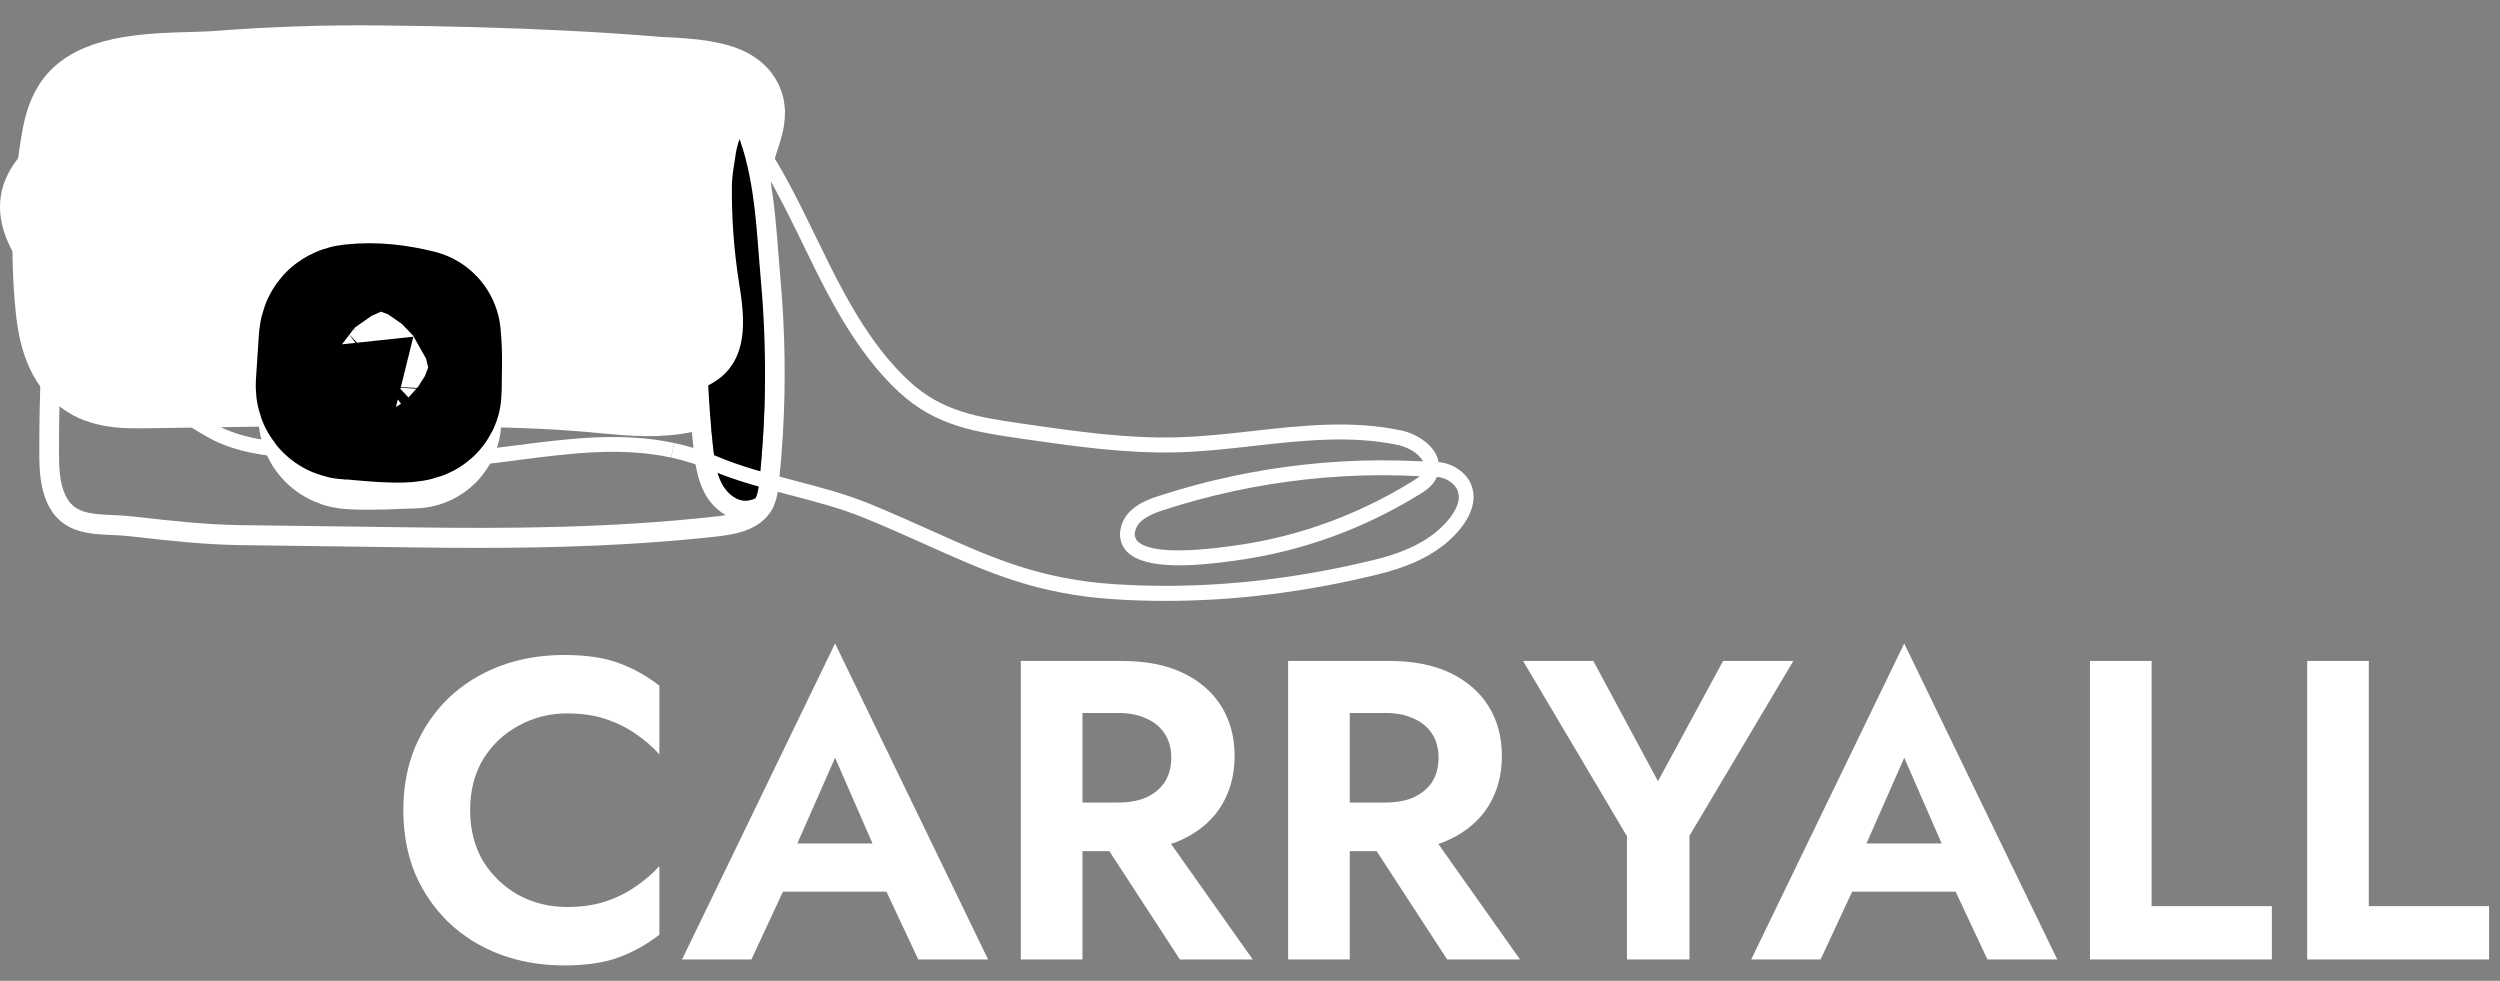
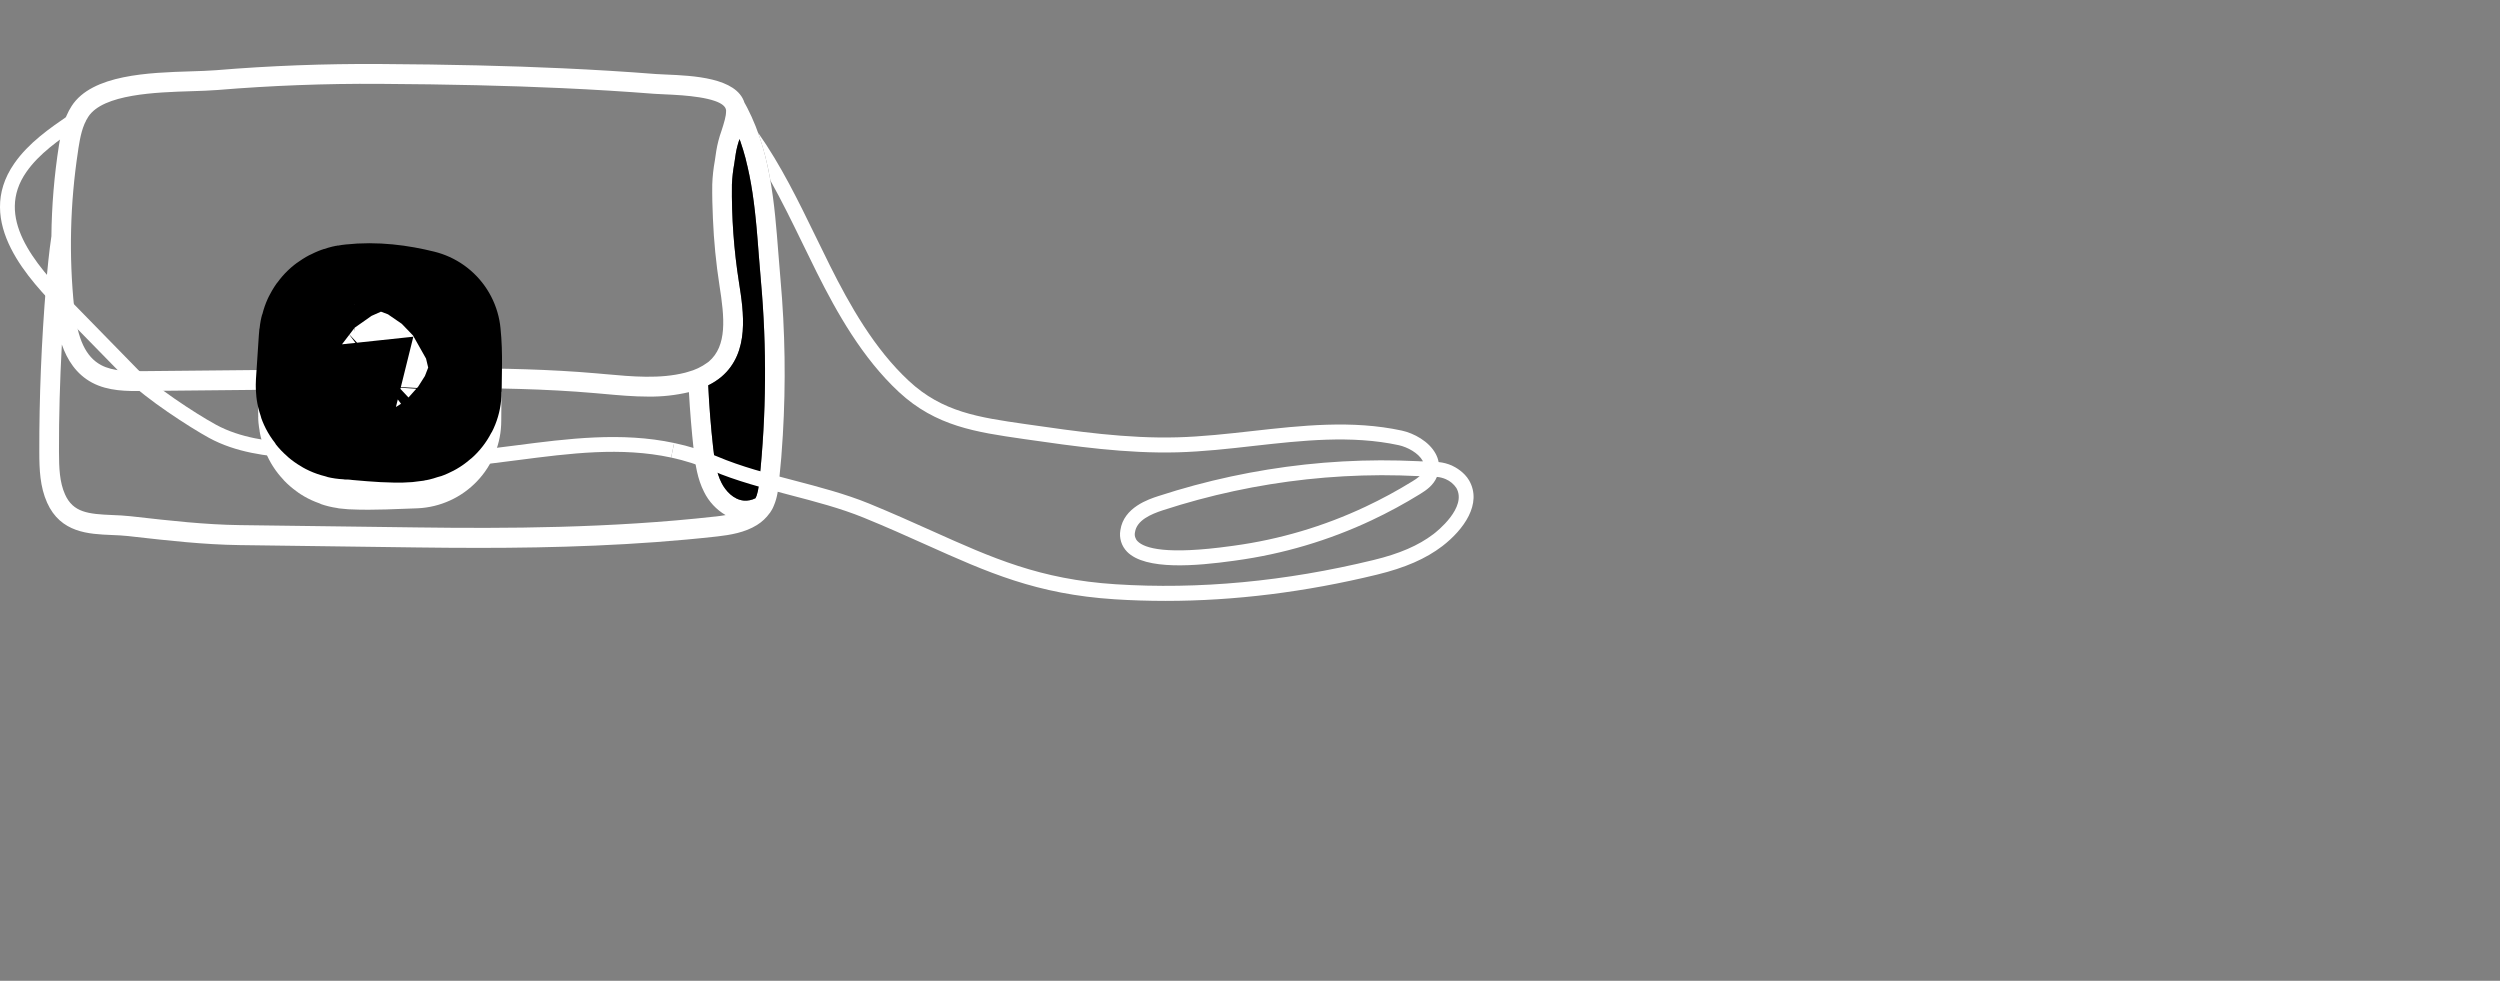
<svg xmlns="http://www.w3.org/2000/svg" width="130" height="51" viewBox="0 0 130 51" fill="none">
  <rect x="0" y="0" width="130" height="51" fill="#808080" stroke="none" />
-   <path d="M24.447 42.13C24.447 43.15 24.679 44.045 25.142 44.813C25.62 45.567 26.24 46.151 27.002 46.565C27.764 46.964 28.594 47.164 29.49 47.164C30.237 47.164 30.902 47.068 31.485 46.876C32.068 46.684 32.591 46.425 33.054 46.1C33.532 45.774 33.943 45.42 34.287 45.035V48.605C33.644 49.108 32.942 49.5 32.18 49.781C31.433 50.061 30.484 50.202 29.333 50.202C28.138 50.202 27.025 50.01 25.994 49.625C24.978 49.241 24.088 48.687 23.326 47.962C22.579 47.238 21.997 46.388 21.578 45.412C21.175 44.422 20.973 43.328 20.973 42.13C20.973 40.933 21.175 39.846 21.578 38.871C21.997 37.88 22.579 37.023 23.326 36.299C24.088 35.574 24.978 35.02 25.994 34.636C27.025 34.251 28.138 34.059 29.333 34.059C30.484 34.059 31.433 34.2 32.18 34.48C32.942 34.761 33.644 35.153 34.287 35.656V39.226C33.943 38.841 33.532 38.486 33.054 38.161C32.591 37.836 32.068 37.577 31.485 37.385C30.902 37.193 30.237 37.097 29.49 37.097C28.594 37.097 27.764 37.304 27.002 37.718C26.24 38.117 25.62 38.694 25.142 39.447C24.679 40.201 24.447 41.096 24.447 42.13ZM39.322 46.366L39.703 43.86H47.234L47.615 46.366H39.322ZM43.424 39.403L41.07 44.747L41.137 45.456L39.075 49.891H35.467L43.424 33.46L51.38 49.891H47.749L45.732 45.59L45.777 44.791L43.424 39.403ZM56.646 42.663H60.031L65.141 49.891H61.353L56.646 42.663ZM53.083 34.37H56.288V49.891H53.083V34.37ZM55.032 37.075V34.37H58.35C59.59 34.37 60.643 34.577 61.51 34.99C62.377 35.404 63.042 35.981 63.505 36.72C63.968 37.459 64.2 38.324 64.2 39.314C64.2 40.29 63.968 41.155 63.505 41.909C63.042 42.648 62.377 43.224 61.51 43.638C60.643 44.052 59.59 44.259 58.35 44.259H55.032V41.731H58.148C58.716 41.731 59.201 41.643 59.605 41.465C60.023 41.273 60.344 41.007 60.569 40.667C60.793 40.312 60.905 39.891 60.905 39.403C60.905 38.915 60.793 38.501 60.569 38.161C60.344 37.806 60.023 37.54 59.605 37.363C59.201 37.171 58.716 37.075 58.148 37.075H55.032ZM70.546 42.663H73.93L79.04 49.891H75.252L70.546 42.663ZM66.982 34.37H70.187V49.891H66.982V34.37ZM68.932 37.075V34.37H72.249C73.489 34.37 74.543 34.577 75.409 34.99C76.276 35.404 76.941 35.981 77.404 36.72C77.867 37.459 78.099 38.324 78.099 39.314C78.099 40.29 77.867 41.155 77.404 41.909C76.941 42.648 76.276 43.224 75.409 43.638C74.543 44.052 73.489 44.259 72.249 44.259H68.932V41.731H72.047C72.615 41.731 73.101 41.643 73.504 41.465C73.922 41.273 74.244 41.007 74.468 40.667C74.692 40.312 74.804 39.891 74.804 39.403C74.804 38.915 74.692 38.501 74.468 38.161C74.244 37.806 73.922 37.54 73.504 37.363C73.101 37.171 72.615 37.075 72.047 37.075H68.932ZM89.6 34.37H93.253L87.852 43.461V49.891H84.602V43.483L79.2 34.37H82.853L86.215 40.623L89.6 34.37ZM94.919 46.366L95.3 43.86H102.831L103.212 46.366H94.919ZM99.02 39.403L96.667 44.747L96.734 45.456L94.672 49.891H91.063L99.02 33.46L106.977 49.891H103.346L101.329 45.59L101.374 44.791L99.02 39.403ZM108.679 34.37H111.884V47.12H118.137V49.891H108.679V34.37ZM119.973 34.37H123.178V47.12H129.432V49.891H119.973V34.37Z" fill="white" />
  <path d="M22.274 24.338C20.654 24.338 19.01 24.177 17.405 24.02C16.693 23.951 15.956 23.877 15.246 23.823C13.865 23.716 12.272 23.537 10.863 22.766C9.856 22.214 7.575 20.736 6.616 19.754L3.184 16.244C1.585 14.608 -1.391 11.564 0.745 8.497C1.495 7.421 2.572 6.681 3.613 5.965L4.005 5.696L4.438 6.335C4.307 6.426 4.175 6.517 4.043 6.607C3.059 7.284 2.04 7.984 1.371 8.944C-0.259 11.284 1.733 13.657 3.728 15.698L7.16 19.209C8.003 20.071 10.097 21.464 11.227 22.083C12.505 22.782 14.001 22.949 15.305 23.049C16.022 23.105 16.762 23.177 17.479 23.248C19.646 23.46 21.887 23.68 23.998 23.489C24.935 23.405 25.892 23.281 26.815 23.162C29.518 22.812 32.312 22.45 35.056 23.036L34.898 23.792C32.281 23.233 29.673 23.57 26.913 23.928C25.983 24.049 25.021 24.173 24.065 24.259C23.471 24.316 22.87 24.338 22.274 24.338Z" fill="white" />
  <path d="M40.586 14.532C40.546 14.084 40.511 13.633 40.476 13.181C40.426 12.541 40.376 11.895 40.31 11.249C40.276 10.904 40.235 10.558 40.188 10.213C39.995 8.791 39.683 7.387 39.081 6.068C39.035 5.967 38.985 5.868 38.936 5.768C38.912 5.72 38.891 5.672 38.867 5.624C38.842 5.575 38.816 5.527 38.79 5.479L38.743 5.395L38.712 5.34C38.302 4.031 36.021 3.935 34.611 3.875C34.41 3.867 34.236 3.86 34.1 3.849C32.547 3.727 30.956 3.629 29.235 3.55C26.44 3.422 23.416 3.351 19.715 3.328C16.893 3.312 14.039 3.417 11.232 3.651C10.867 3.68 10.407 3.695 9.922 3.71C7.754 3.778 4.784 3.871 3.726 5.513C3.315 6.152 3.175 6.87 3.066 7.552C2.821 9.118 2.689 10.699 2.673 12.283C2.551 13.11 2.468 13.963 2.396 14.828C2.155 17.758 2.037 20.676 2.044 23.5C2.044 24.424 2.081 25.315 2.45 26.14C3.153 27.711 4.621 27.771 5.799 27.82C6.1 27.833 6.385 27.843 6.661 27.875L6.917 27.904C8.725 28.108 10.595 28.32 12.456 28.345L21.66 28.467C22.708 28.481 23.799 28.49 24.924 28.49C28.791 28.49 33.049 28.37 37.302 27.895C37.971 27.819 38.738 27.691 39.359 27.303C39.621 27.141 39.848 26.929 40.025 26.679L40.034 26.674L40.098 26.57C40.113 26.548 40.127 26.526 40.141 26.502C40.174 26.445 40.203 26.386 40.226 26.326C40.231 26.314 40.236 26.302 40.241 26.29C40.262 26.242 40.281 26.194 40.298 26.146C40.304 26.13 40.309 26.113 40.315 26.096C40.329 26.054 40.343 26.012 40.355 25.968C40.363 25.941 40.37 25.912 40.377 25.884C40.384 25.857 40.391 25.827 40.398 25.8C40.408 25.754 40.418 25.708 40.427 25.661C40.427 25.653 40.427 25.644 40.431 25.636C40.448 25.547 40.461 25.456 40.473 25.365C40.485 25.275 40.495 25.18 40.504 25.096C40.55 24.659 40.591 24.222 40.627 23.783C40.657 23.401 40.684 23.016 40.707 22.631C40.867 19.932 40.827 17.225 40.586 14.532ZM38.828 8.486C38.844 8.548 38.86 8.61 38.874 8.672C38.895 8.756 38.913 8.846 38.931 8.934C38.944 8.996 38.959 9.058 38.971 9.121C38.989 9.205 39.004 9.293 39.02 9.379C39.032 9.444 39.045 9.509 39.056 9.573C39.07 9.657 39.083 9.741 39.097 9.825C39.108 9.893 39.12 9.961 39.13 10.029C39.144 10.118 39.156 10.207 39.168 10.296C39.176 10.359 39.186 10.422 39.194 10.486C39.205 10.57 39.214 10.648 39.224 10.728C39.233 10.809 39.242 10.875 39.251 10.949C39.26 11.023 39.265 11.08 39.272 11.146L39.3 11.41C39.308 11.485 39.315 11.559 39.322 11.633L39.345 11.873C39.349 11.921 39.352 11.968 39.357 12.015C39.372 12.183 39.386 12.353 39.4 12.525C39.42 12.77 39.439 13.015 39.457 13.258C39.493 13.715 39.528 14.171 39.569 14.623C39.877 18.07 39.851 21.537 39.489 24.979C39.479 25.074 39.468 25.166 39.456 25.255C39.456 25.27 39.451 25.285 39.45 25.3C39.438 25.375 39.427 25.447 39.413 25.517L39.403 25.558C39.389 25.623 39.372 25.689 39.351 25.753C39.346 25.768 39.34 25.782 39.334 25.797C39.319 25.834 39.303 25.871 39.285 25.907C39.099 26.004 38.889 26.046 38.68 26.03C38.145 25.983 37.729 25.526 37.518 25.106C37.248 24.575 37.159 23.937 37.084 23.274C36.964 22.201 36.879 21.119 36.828 20.036C37.077 19.917 37.308 19.767 37.519 19.591C39 18.327 38.668 16.218 38.426 14.679C38.162 12.998 38.039 11.299 38.06 9.599C38.075 9.234 38.116 8.87 38.182 8.511C38.211 8.333 38.239 8.155 38.261 7.98C38.304 7.726 38.369 7.476 38.455 7.232C38.471 7.274 38.487 7.316 38.502 7.357C38.53 7.441 38.555 7.519 38.58 7.599C38.602 7.663 38.623 7.726 38.643 7.79C38.667 7.874 38.69 7.958 38.713 8.038C38.731 8.101 38.75 8.164 38.767 8.227C38.788 8.316 38.807 8.403 38.828 8.489V8.486ZM4.077 7.714C4.172 7.119 4.282 6.545 4.588 6.076C5.355 4.886 8.126 4.799 9.957 4.742C10.457 4.726 10.928 4.711 11.321 4.679C14.097 4.449 16.922 4.343 19.714 4.36C23.401 4.383 26.413 4.454 29.194 4.581C30.903 4.659 32.483 4.757 34.026 4.878C34.17 4.889 34.357 4.897 34.572 4.906C34.788 4.915 35.11 4.93 35.474 4.958C36.047 5.004 36.712 5.088 37.178 5.252C37.513 5.369 37.741 5.528 37.757 5.743C37.757 5.747 37.757 5.751 37.757 5.755C37.756 5.913 37.733 6.069 37.691 6.221C37.645 6.406 37.582 6.602 37.515 6.809C37.395 7.147 37.304 7.495 37.246 7.849C37.224 8.017 37.198 8.185 37.172 8.352C37.097 8.761 37.052 9.175 37.037 9.59C37.029 10.178 37.045 10.773 37.072 11.366C37.12 12.531 37.234 13.694 37.413 14.847C37.678 16.526 37.819 17.984 36.856 18.805C36.833 18.825 36.803 18.841 36.779 18.861C36.478 19.081 36.137 19.243 35.774 19.337C35.727 19.35 35.689 19.366 35.636 19.378C34.322 19.714 32.88 19.583 31.486 19.456L31.028 19.415C28.573 19.201 26.09 19.151 23.635 19.151C23.459 19.151 23.285 19.151 23.109 19.151C23.102 18.882 23.089 18.614 23.06 18.349L23.03 18.077L22.767 18.013C21.669 17.74 20.695 17.656 19.79 17.761C19.605 17.77 19.427 17.839 19.286 17.959C19.078 18.153 19.061 18.429 19.052 18.562L19.012 19.186L7.417 19.3C6.695 19.308 5.878 19.315 5.259 18.985C4.462 18.559 4.03 17.642 3.858 16.008C3.578 13.298 3.645 10.564 4.056 7.87C4.063 7.818 4.069 7.767 4.077 7.717V7.714ZM37.186 26.86C31.752 27.469 26.294 27.488 21.671 27.426L12.473 27.306C10.66 27.282 8.815 27.073 7.031 26.871L6.775 26.843C6.463 26.807 6.147 26.795 5.842 26.782C4.591 26.731 3.803 26.651 3.382 25.71C3.094 25.069 3.07 24.327 3.067 23.493C3.061 21.666 3.115 19.798 3.216 17.915C3.492 18.708 3.961 19.455 4.786 19.897C5.633 20.35 6.63 20.34 7.428 20.331L18.944 20.217C18.944 20.217 23.11 20.231 23.111 20.183C25.713 20.176 28.35 20.217 30.941 20.443L31.395 20.483C32.162 20.553 32.937 20.623 33.715 20.623C34.425 20.632 35.133 20.554 35.824 20.392C35.881 21.399 35.964 22.401 36.072 23.395C36.157 24.157 36.263 24.898 36.613 25.584C36.859 26.083 37.248 26.5 37.731 26.785C37.542 26.818 37.358 26.843 37.188 26.862L37.186 26.86Z" fill="white" />
-   <path d="M4.097 7.644C4.194 7.048 4.307 6.475 4.608 6.007C5.38 4.821 8.152 4.747 9.986 4.697C10.486 4.683 10.957 4.67 11.35 4.64C14.127 4.423 16.952 4.328 19.744 4.357C23.431 4.397 26.443 4.481 29.223 4.621C30.932 4.705 32.512 4.811 34.054 4.939C34.197 4.952 34.384 4.96 34.6 4.97C34.817 4.98 35.137 4.995 35.502 5.026C36.074 5.075 36.739 5.161 37.206 5.327C37.541 5.446 37.768 5.606 37.783 5.82C37.783 5.824 37.783 5.828 37.783 5.832C37.783 5.99 37.76 6.147 37.716 6.298C37.669 6.483 37.605 6.678 37.537 6.886C37.415 7.224 37.324 7.572 37.264 7.925C37.242 8.093 37.214 8.261 37.187 8.429C37.11 8.837 37.063 9.251 37.047 9.666C37.037 10.254 37.047 10.849 37.074 11.441C37.118 12.607 37.227 13.77 37.401 14.924C37.657 16.604 37.791 18.063 36.826 18.878C36.803 18.899 36.774 18.916 36.748 18.936C36.444 19.152 36.102 19.309 35.739 19.4C35.692 19.413 35.654 19.428 35.6 19.44C34.285 19.771 32.843 19.633 31.45 19.501L30.992 19.458C28.538 19.232 26.055 19.171 23.601 19.16C23.425 19.16 21.694 19.071 21.519 19.071C21.513 18.802 21.501 18.534 21.473 18.269L21.444 17.997L21.182 17.931C20.084 17.653 19.602 17.567 18.698 17.666C18.512 17.674 18.334 17.742 18.192 17.862C17.984 18.055 17.965 18.331 17.956 18.464L17.912 19.087L7.382 19.238C6.66 19.238 5.843 19.246 5.226 18.914C4.431 18.484 4.003 17.564 3.838 15.931C3.57 13.22 3.649 10.486 4.073 7.794C4.082 7.744 4.088 7.693 4.097 7.644Z" fill="white" stroke="white" stroke-width="6.07" stroke-miterlimit="10" />
  <path d="M17.993 20.099C17.989 20.557 17.985 21.015 17.979 21.473C17.968 21.586 17.987 21.699 18.035 21.802C18.105 21.913 18.232 21.927 18.344 21.933C19.435 21.986 20.438 21.911 21.51 21.881C21.516 21.135 21.521 20.391 21.527 19.647" fill="black" />
  <path d="M17.993 20.099C17.989 20.557 17.985 21.015 17.979 21.473C17.968 21.586 17.987 21.699 18.035 21.802C18.105 21.913 18.232 21.927 18.344 21.933C19.435 21.986 20.438 21.911 21.51 21.881C21.516 21.135 21.521 20.391 21.527 19.647" stroke="white" stroke-width="9.11" stroke-linecap="round" stroke-linejoin="round" />
  <path d="M21.493 17.509C20.5 17.263 19.46 17.13 18.432 17.245C18.321 17.246 18.213 17.283 18.125 17.349C18.029 17.439 18.014 17.584 18.006 17.716C17.956 18.466 17.907 19.216 17.858 19.966C17.852 20.074 17.847 20.195 17.915 20.28C17.996 20.383 18.145 20.39 18.275 20.388C18.611 20.388 21.532 20.759 21.532 20.352C21.533 19.413 21.592 18.438 21.493 17.509Z" fill="white" stroke="black" stroke-width="9.11" stroke-linecap="round" stroke-linejoin="round" />
  <path d="M38.828 8.488C38.844 8.551 38.86 8.613 38.874 8.675C38.895 8.759 38.913 8.849 38.931 8.936C38.944 8.998 38.959 9.06 38.971 9.123C38.989 9.207 39.004 9.295 39.02 9.382C39.032 9.447 39.045 9.511 39.056 9.576C39.07 9.66 39.083 9.744 39.097 9.828C39.108 9.895 39.12 9.963 39.13 10.031C39.144 10.12 39.156 10.209 39.167 10.298C39.176 10.362 39.186 10.425 39.194 10.489C39.205 10.573 39.214 10.65 39.224 10.731C39.233 10.811 39.242 10.877 39.251 10.951C39.26 11.025 39.265 11.082 39.272 11.149L39.3 11.412C39.308 11.487 39.315 11.561 39.322 11.636L39.345 11.876C39.349 11.923 39.352 11.971 39.357 12.018C39.372 12.186 39.386 12.356 39.4 12.528C39.42 12.773 39.439 13.017 39.457 13.261C39.493 13.717 39.528 14.174 39.569 14.625C39.877 18.071 39.85 21.538 39.489 24.979C39.479 25.074 39.468 25.166 39.456 25.255C39.456 25.27 39.451 25.285 39.45 25.3C39.438 25.375 39.427 25.447 39.413 25.517L39.403 25.558C39.389 25.623 39.372 25.689 39.351 25.753C39.346 25.768 39.34 25.782 39.334 25.797C39.319 25.834 39.303 25.871 39.285 25.907C39.099 26.004 38.889 26.046 38.68 26.03C38.145 25.983 37.729 25.526 37.518 25.106C37.247 24.575 37.159 23.937 37.084 23.274C36.964 22.2 36.879 21.119 36.828 20.036C37.076 19.916 37.308 19.767 37.519 19.59C39 18.327 38.668 16.218 38.426 14.679C38.161 12.998 38.039 11.299 38.06 9.599C38.075 9.234 38.116 8.87 38.182 8.511C38.21 8.333 38.239 8.155 38.261 7.98C38.304 7.726 38.369 7.475 38.455 7.232C38.47 7.274 38.487 7.316 38.502 7.357C38.53 7.441 38.555 7.519 38.58 7.599C38.602 7.663 38.623 7.726 38.642 7.79C38.667 7.874 38.69 7.958 38.713 8.038C38.731 8.101 38.75 8.164 38.767 8.227C38.787 8.316 38.807 8.403 38.828 8.488Z" fill="black" />
  <path d="M76.397 24.987C76.141 24.543 75.685 24.295 75.498 24.208C75.279 24.112 75.046 24.051 74.808 24.027C74.78 23.875 74.728 23.729 74.653 23.593C74.308 22.95 73.519 22.526 72.892 22.39C70.312 21.833 67.675 22.128 65.123 22.414C63.845 22.557 62.513 22.706 61.219 22.741C58.608 22.814 55.961 22.433 53.4 22.064L53.295 22.049C50.901 21.704 49.01 21.433 47.265 19.811C45.45 18.127 44.172 15.837 43.161 13.819C42.91 13.315 42.663 12.811 42.417 12.303C41.523 10.469 40.609 8.588 39.421 6.901C39.7 7.696 39.912 8.514 40.053 9.344C40.053 9.358 40.053 9.372 40.06 9.385C40.656 10.453 41.197 11.558 41.727 12.647C41.975 13.158 42.223 13.667 42.475 14.172C43.517 16.252 44.839 18.616 46.744 20.386C48.665 22.169 50.76 22.471 53.185 22.821L53.291 22.837C55.884 23.21 58.565 23.593 61.24 23.521C62.565 23.484 63.909 23.334 65.207 23.186C67.698 22.907 70.273 22.619 72.733 23.149C73.188 23.248 73.763 23.559 73.981 23.965L73.994 23.99C73.909 23.99 73.823 23.99 73.745 23.982C73.093 23.95 72.436 23.937 71.785 23.937C70.475 23.942 69.166 24.014 67.865 24.155C65.272 24.438 62.717 24.987 60.241 25.794C59.745 25.954 58.429 26.381 58.26 27.568C58.224 27.769 58.237 27.975 58.297 28.17C58.357 28.365 58.464 28.543 58.607 28.69C59.566 29.67 62.22 29.429 64.133 29.164L64.263 29.146C66.714 28.811 69.098 28.104 71.331 27.052C72.194 26.645 73.033 26.191 73.844 25.69C74.174 25.487 74.538 25.234 74.719 24.799C74.878 24.813 75.033 24.853 75.178 24.915C75.404 25.013 75.596 25.172 75.731 25.375C76.305 26.382 74.716 27.642 74.533 27.778C73.76 28.366 72.771 28.795 71.419 29.122C66.845 30.236 62.332 30.661 58.006 30.381C54.078 30.129 51.602 29.017 48.469 27.61C47.446 27.151 46.392 26.678 45.186 26.183C43.948 25.679 42.597 25.325 41.29 24.983C39.935 24.63 38.535 24.265 37.285 23.732C36.567 23.43 35.821 23.197 35.057 23.036L34.9 23.792C35.617 23.948 36.317 24.171 36.99 24.459C38.291 25.013 39.717 25.383 41.1 25.747C42.384 26.082 43.71 26.429 44.902 26.915C46.094 27.401 47.145 27.872 48.16 28.328C51.365 29.766 53.895 30.902 57.961 31.163C58.837 31.219 59.721 31.247 60.611 31.247C64.191 31.247 67.878 30.789 71.605 29.881C73.062 29.526 74.141 29.056 75 28.4C76.121 27.538 77.081 26.191 76.397 24.987ZM73.447 25.027C72.661 25.513 71.847 25.953 71.01 26.347C68.847 27.367 66.538 28.052 64.162 28.376L64.03 28.394C60.662 28.862 59.514 28.516 59.152 28.142C59.093 28.082 59.05 28.008 59.027 27.927C59.003 27.846 59.001 27.761 59.019 27.679C59.109 27.052 59.845 26.737 60.477 26.531C62.903 25.741 65.407 25.203 67.947 24.926C69.223 24.788 70.505 24.716 71.788 24.711H71.9C72.501 24.711 73.109 24.726 73.71 24.756L73.823 24.76C73.706 24.86 73.58 24.95 73.447 25.027Z" fill="white" />
</svg>